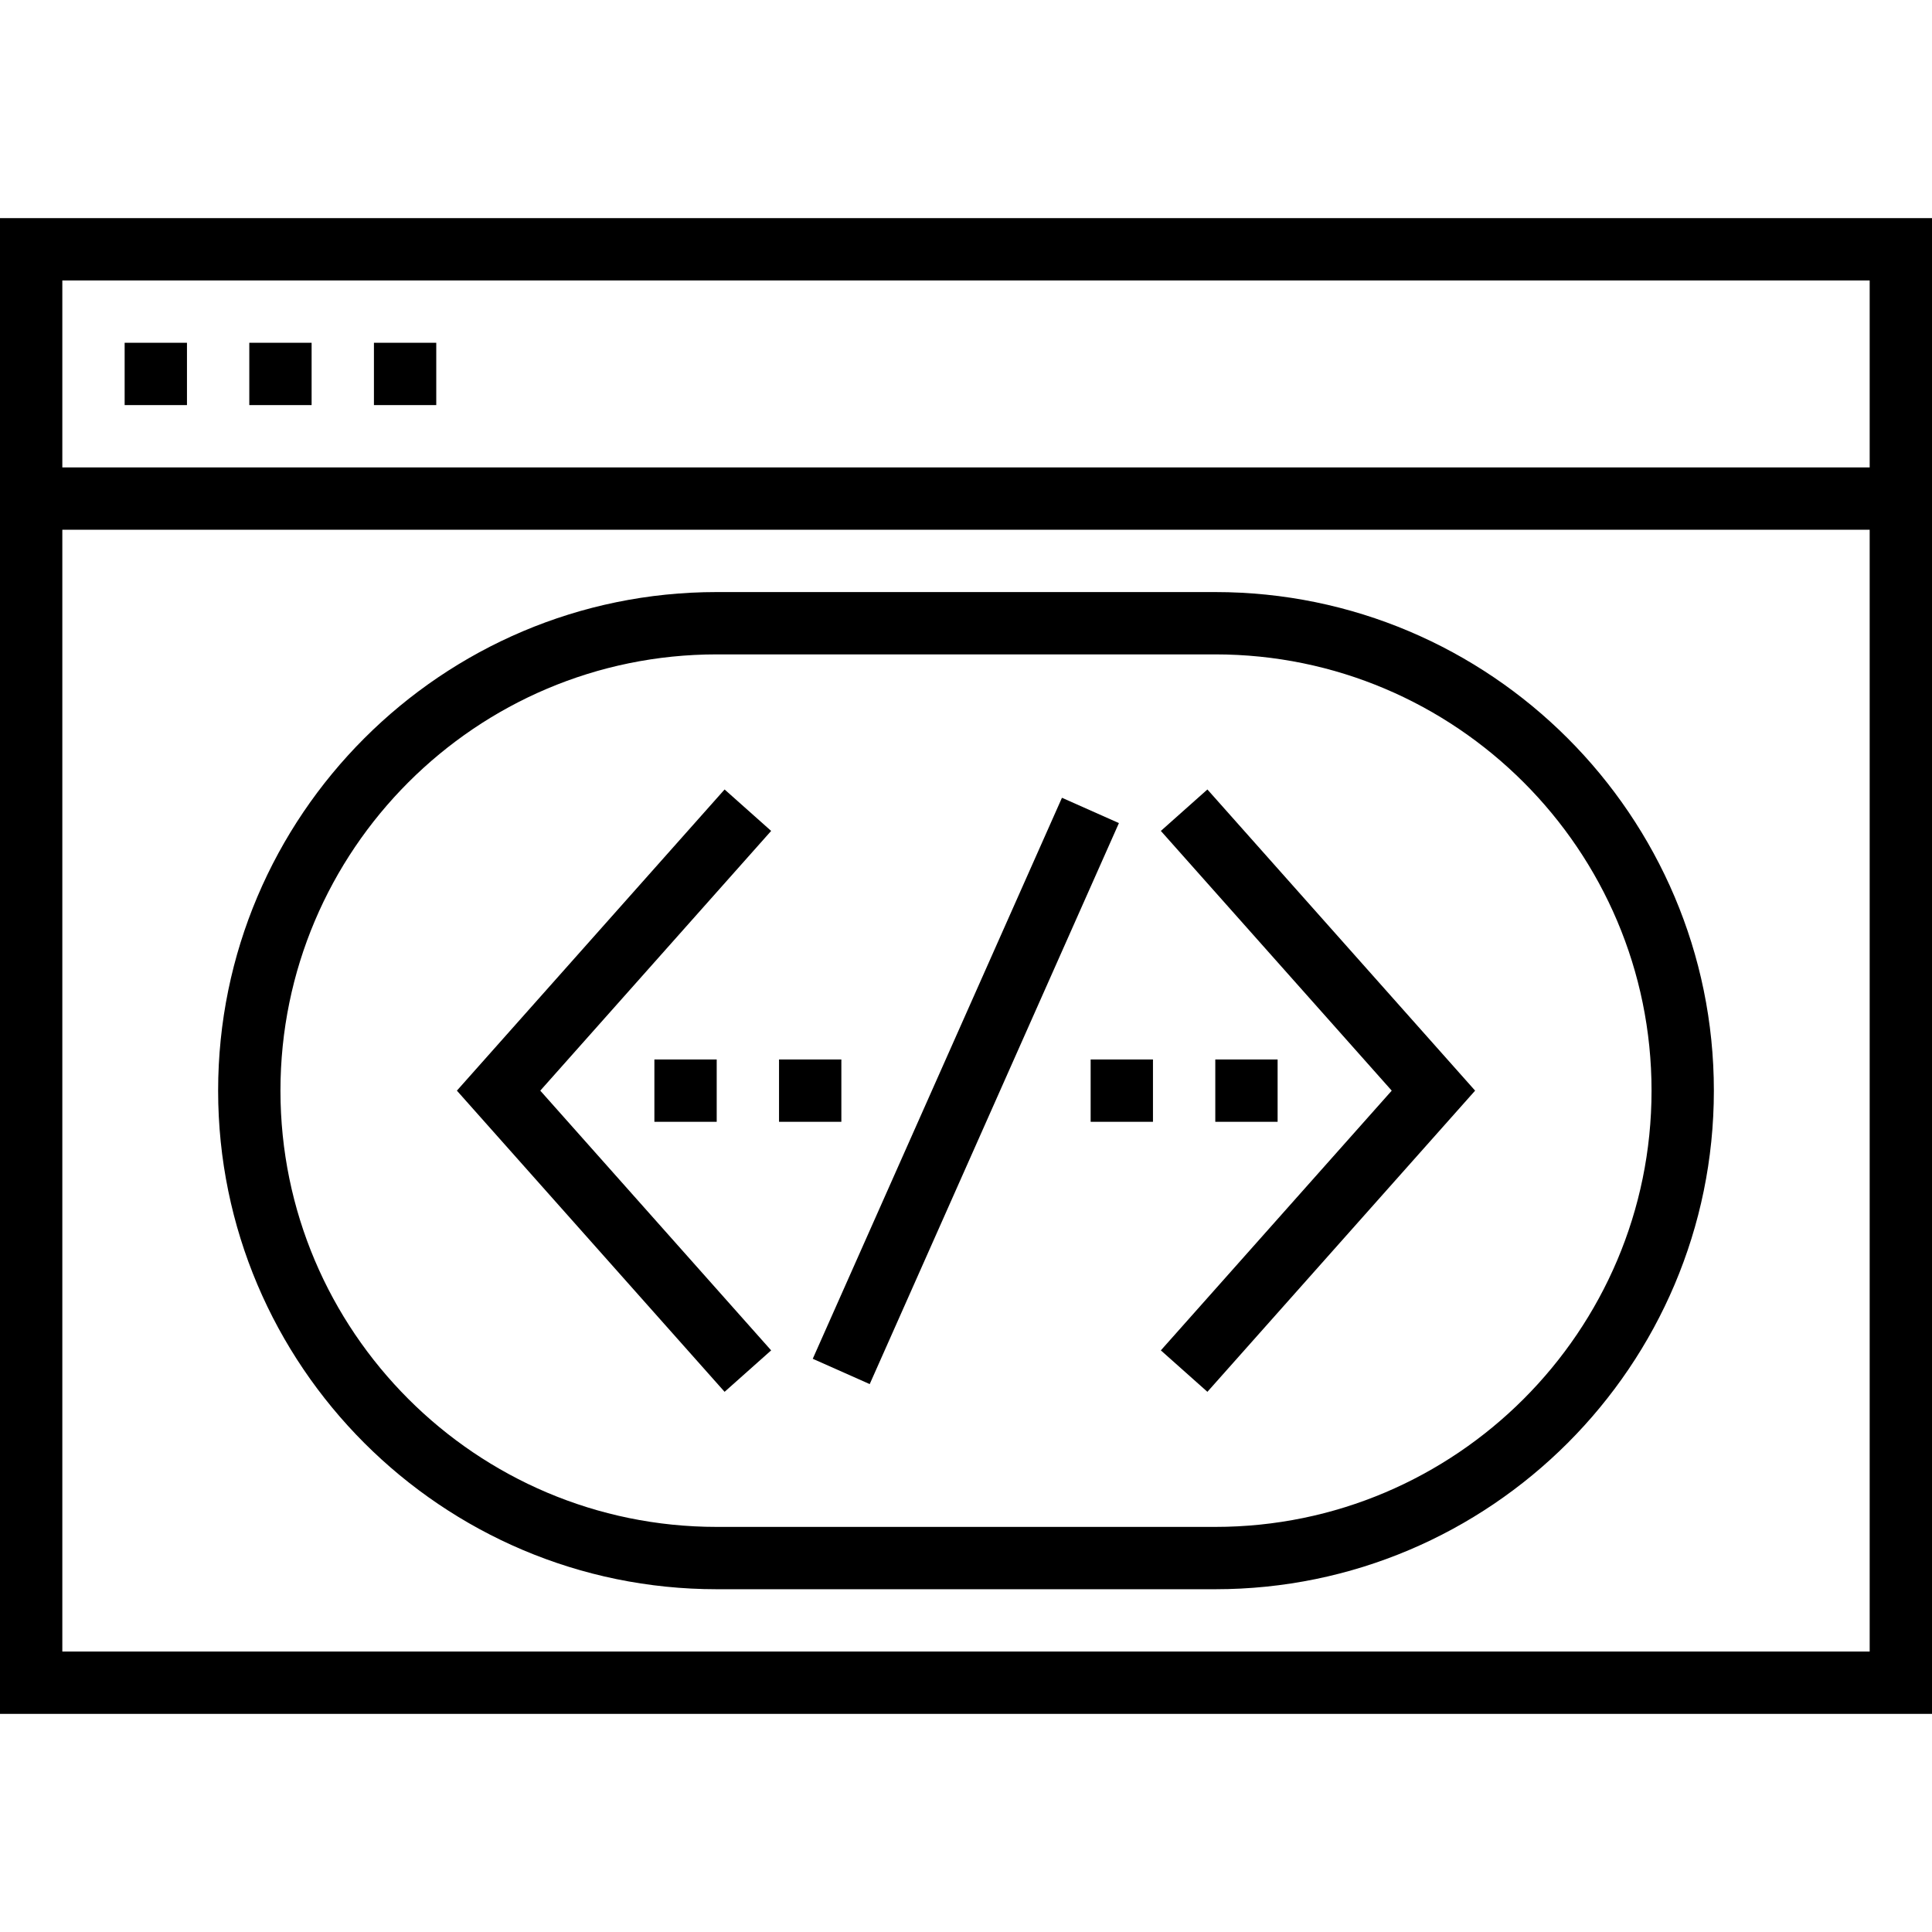
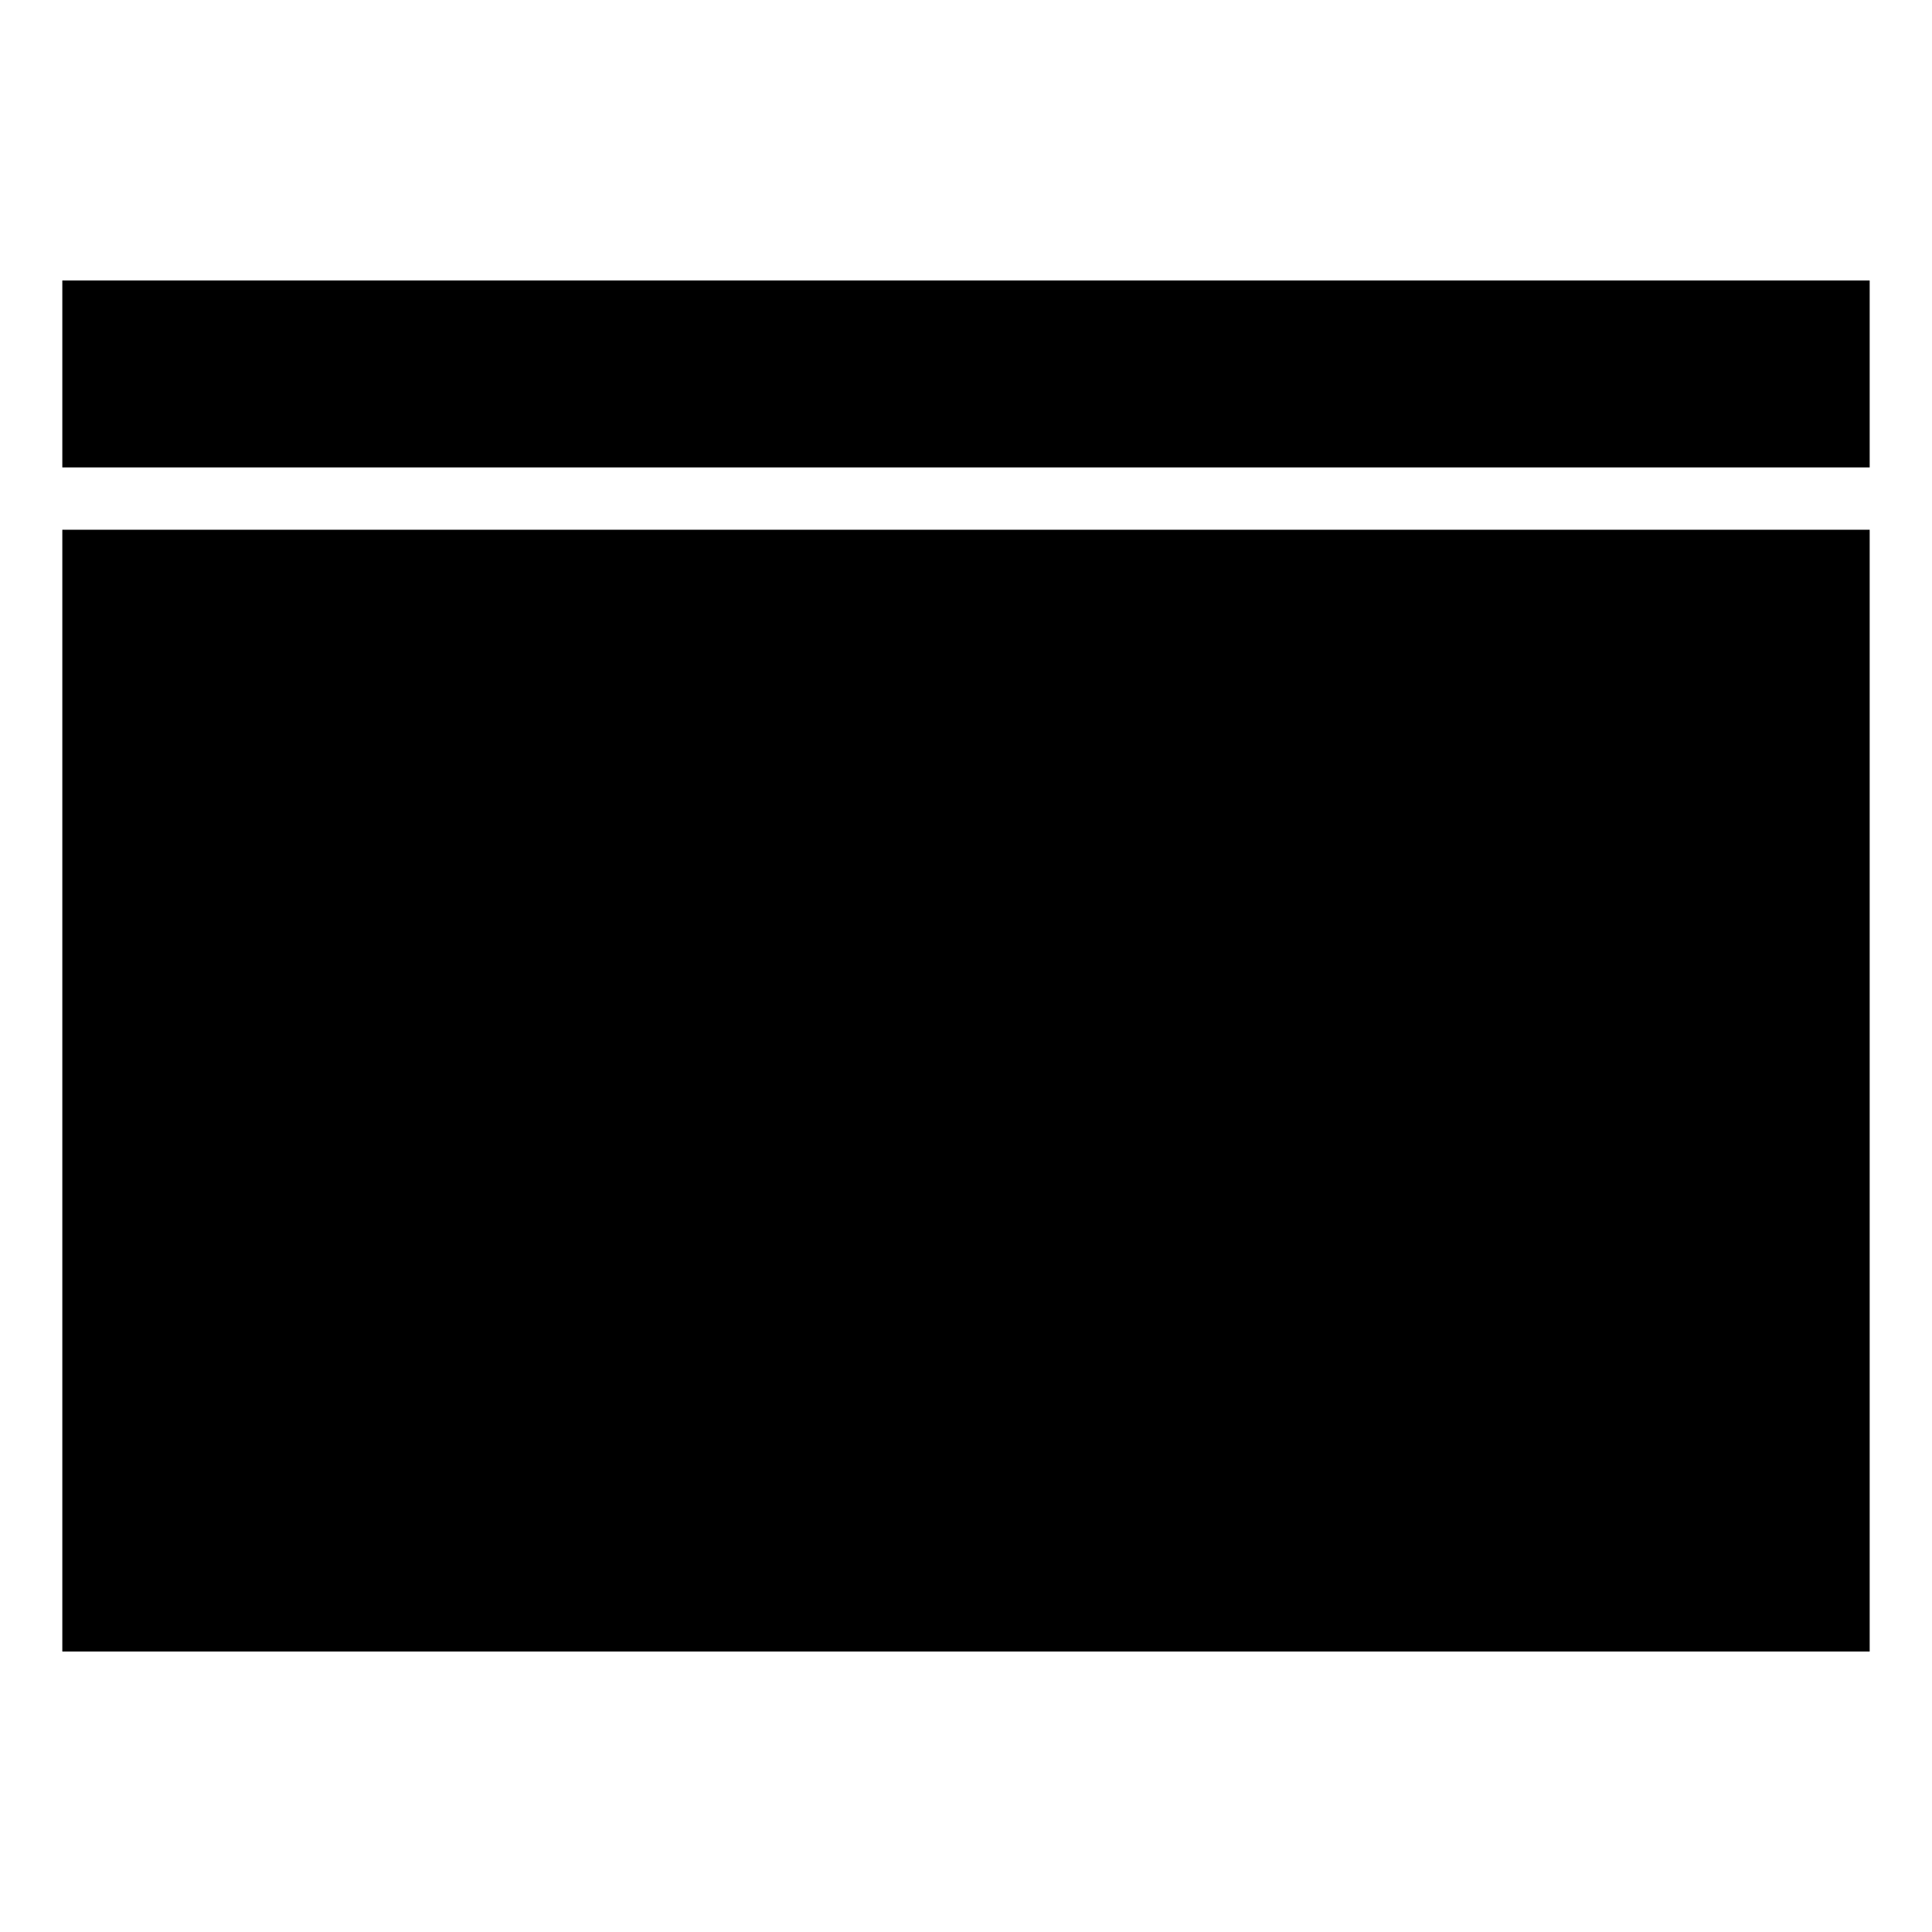
<svg xmlns="http://www.w3.org/2000/svg" version="1.1" id="Layer_1" x="0px" y="0px" viewBox="0 0 496 496" style="enable-background:new 0 0 496 496;" xml:space="preserve">
  <g>
    <g>
      <g>
-         <path d="M0,56v384h496V56H0z M480,424H16V136h464V424z M480,120H16V72h464V120z" />
+         <path d="M0,56v384h496H0z M480,424H16V136h464V424z M480,120H16V72h464V120z" />
        <rect x="32" y="88" width="16" height="16" />
-         <rect x="64" y="88" width="16" height="16" />
        <rect x="96" y="88" width="16" height="16" />
-         <path d="M184,408h128c70.576,0,128-57.424,128-128s-57.424-128-128-128H184c-70.576,0-128,57.424-128,128S113.424,408,184,408z      M184,168h128c61.76,0,112,50.24,112,112s-50.24,112-112,112H184c-61.76,0-112-50.24-112-112S122.24,168,184,168z" />
-         <polygon points="197.976,346.68 138.704,280 197.976,213.32 186.024,202.68 117.296,280 186.024,357.32    " />
-         <polygon points="309.976,357.32 378.704,280 309.976,202.68 298.024,213.32 357.296,280 298.024,346.68    " />
        <rect x="169.191" y="272" transform="matrix(-0.406 0.914 -0.914 -0.406 604.558 167.099)" width="157.58" height="16" />
        <rect x="312" y="272" width="16" height="16" />
        <rect x="280" y="272" width="16" height="16" />
        <rect x="200" y="272" width="16" height="16" />
        <rect x="168" y="272" width="16" height="16" />
      </g>
    </g>
  </g>
  <g>
</g>
  <g>
</g>
  <g>
</g>
  <g>
</g>
  <g>
</g>
  <g>
</g>
  <g>
</g>
  <g>
</g>
  <g>
</g>
  <g>
</g>
  <g>
</g>
  <g>
</g>
  <g>
</g>
  <g>
</g>
  <g>
</g>
</svg>